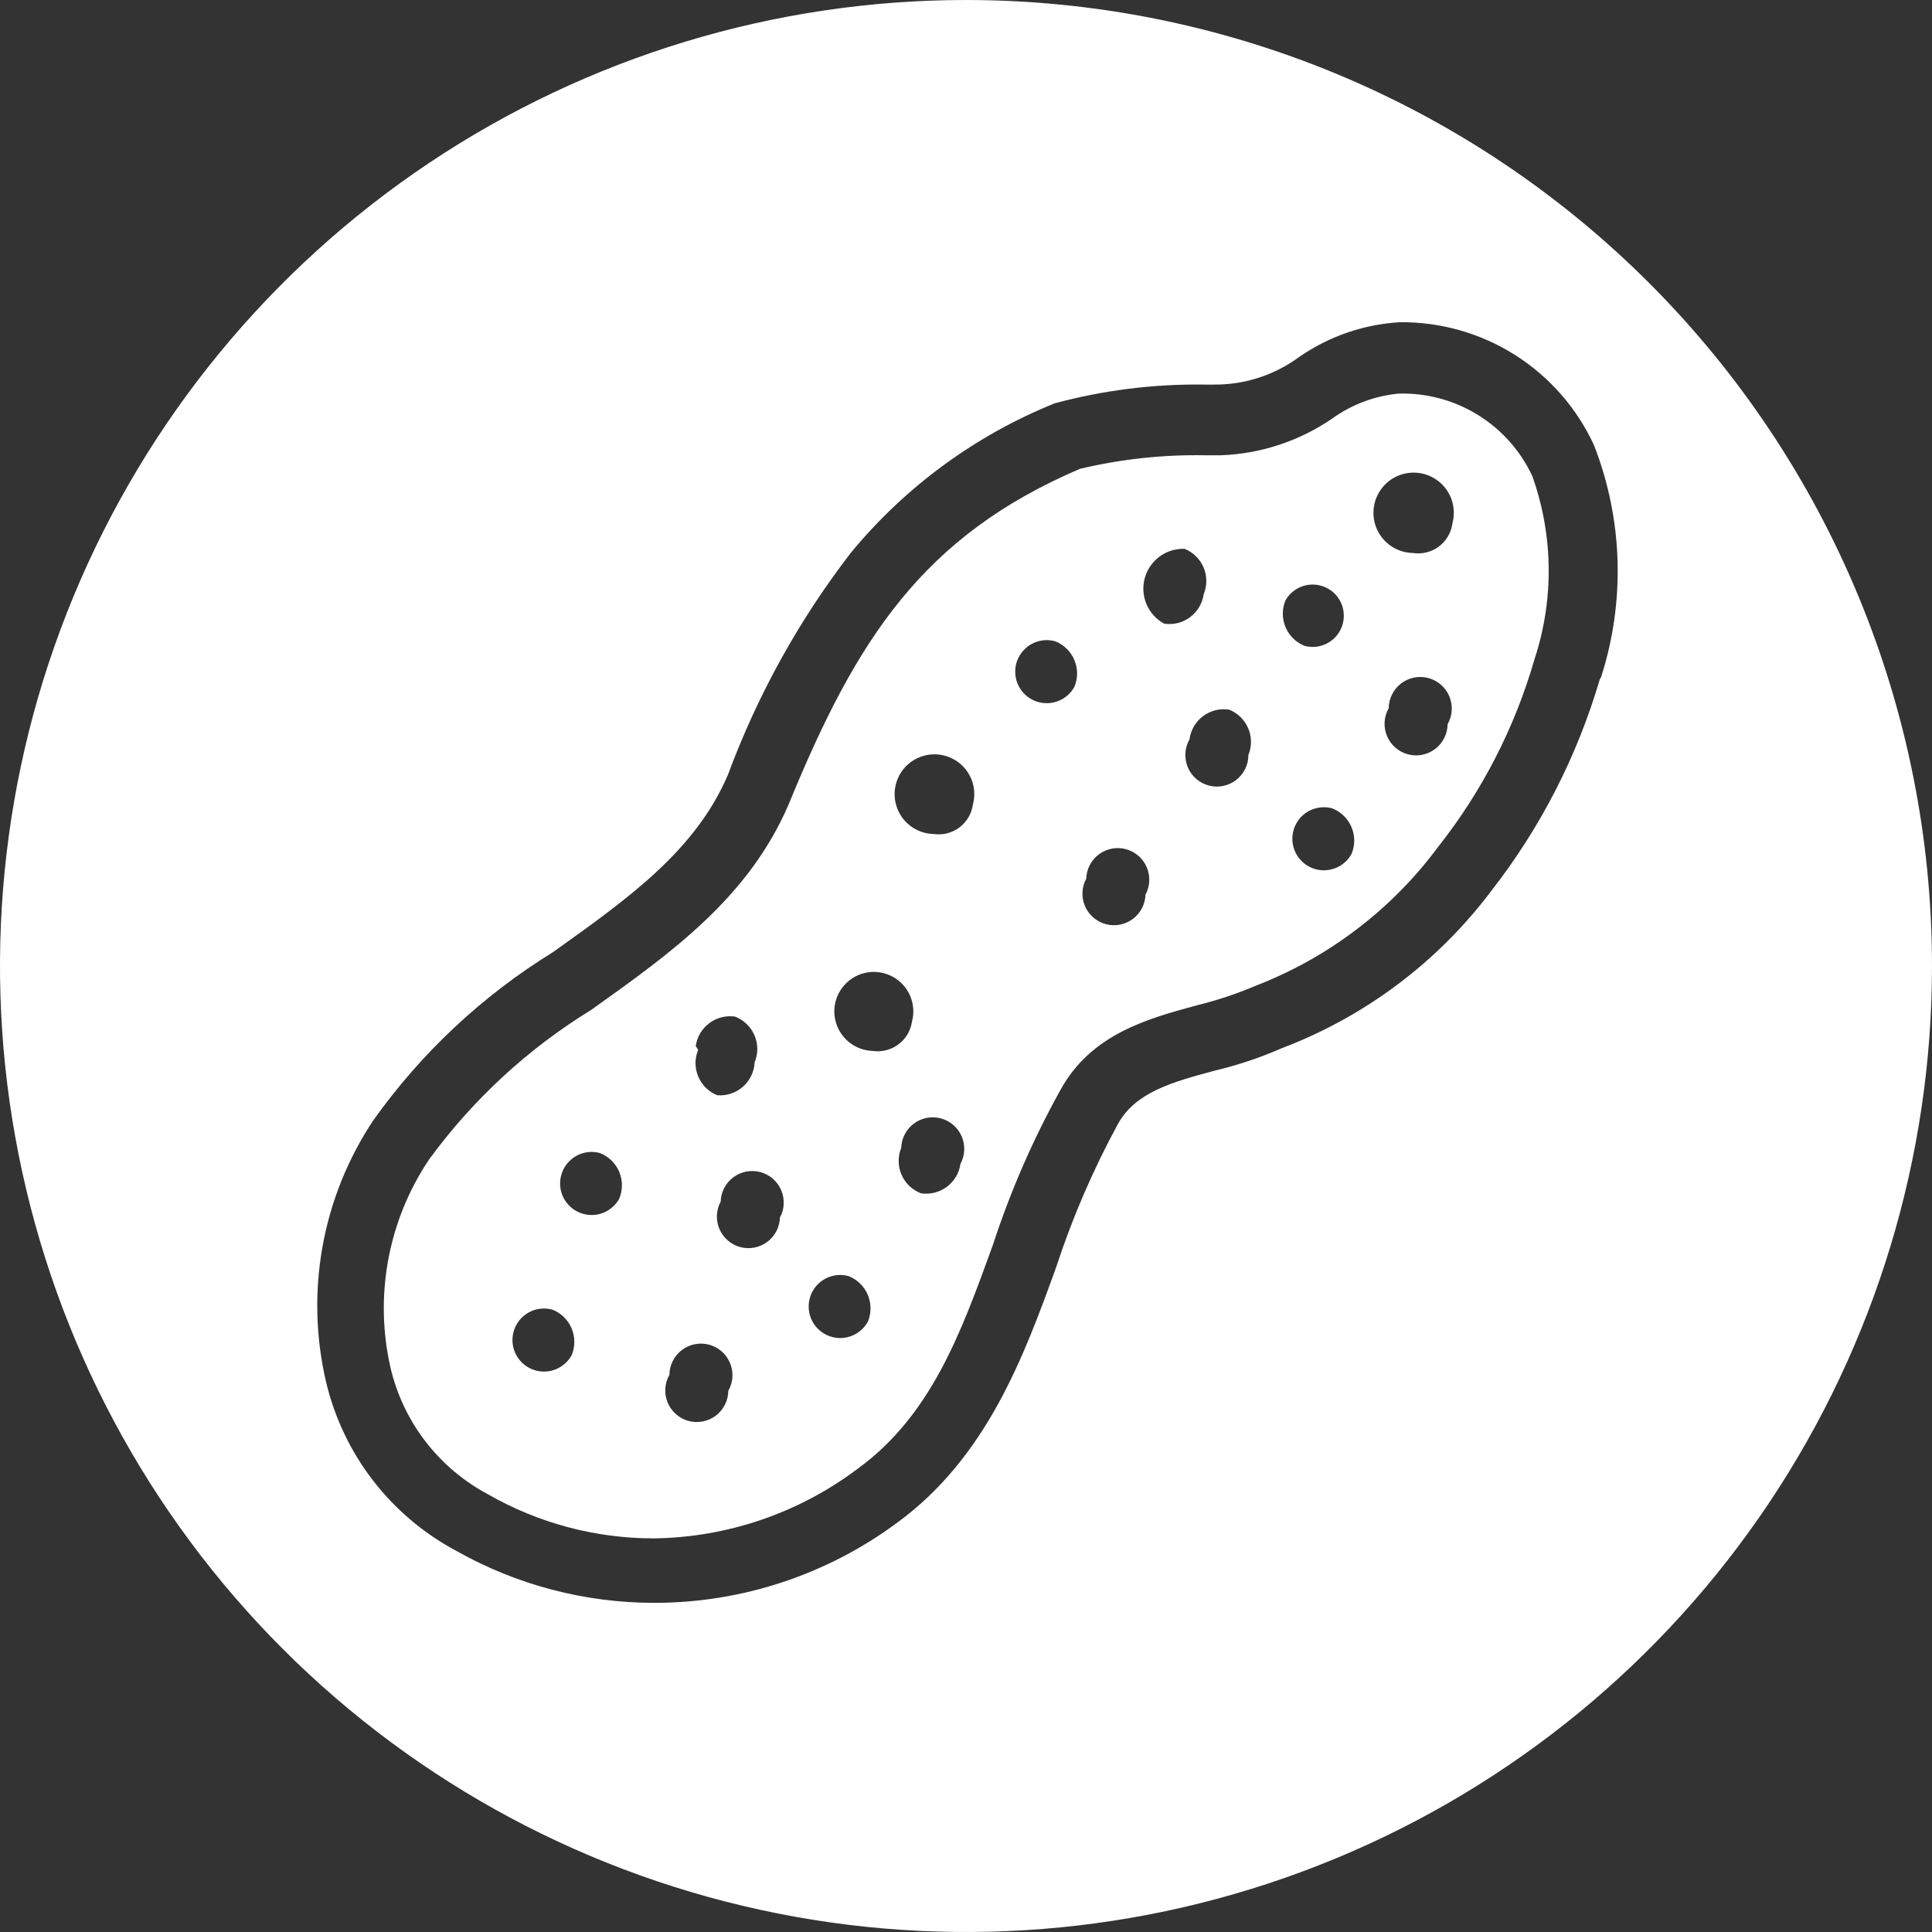
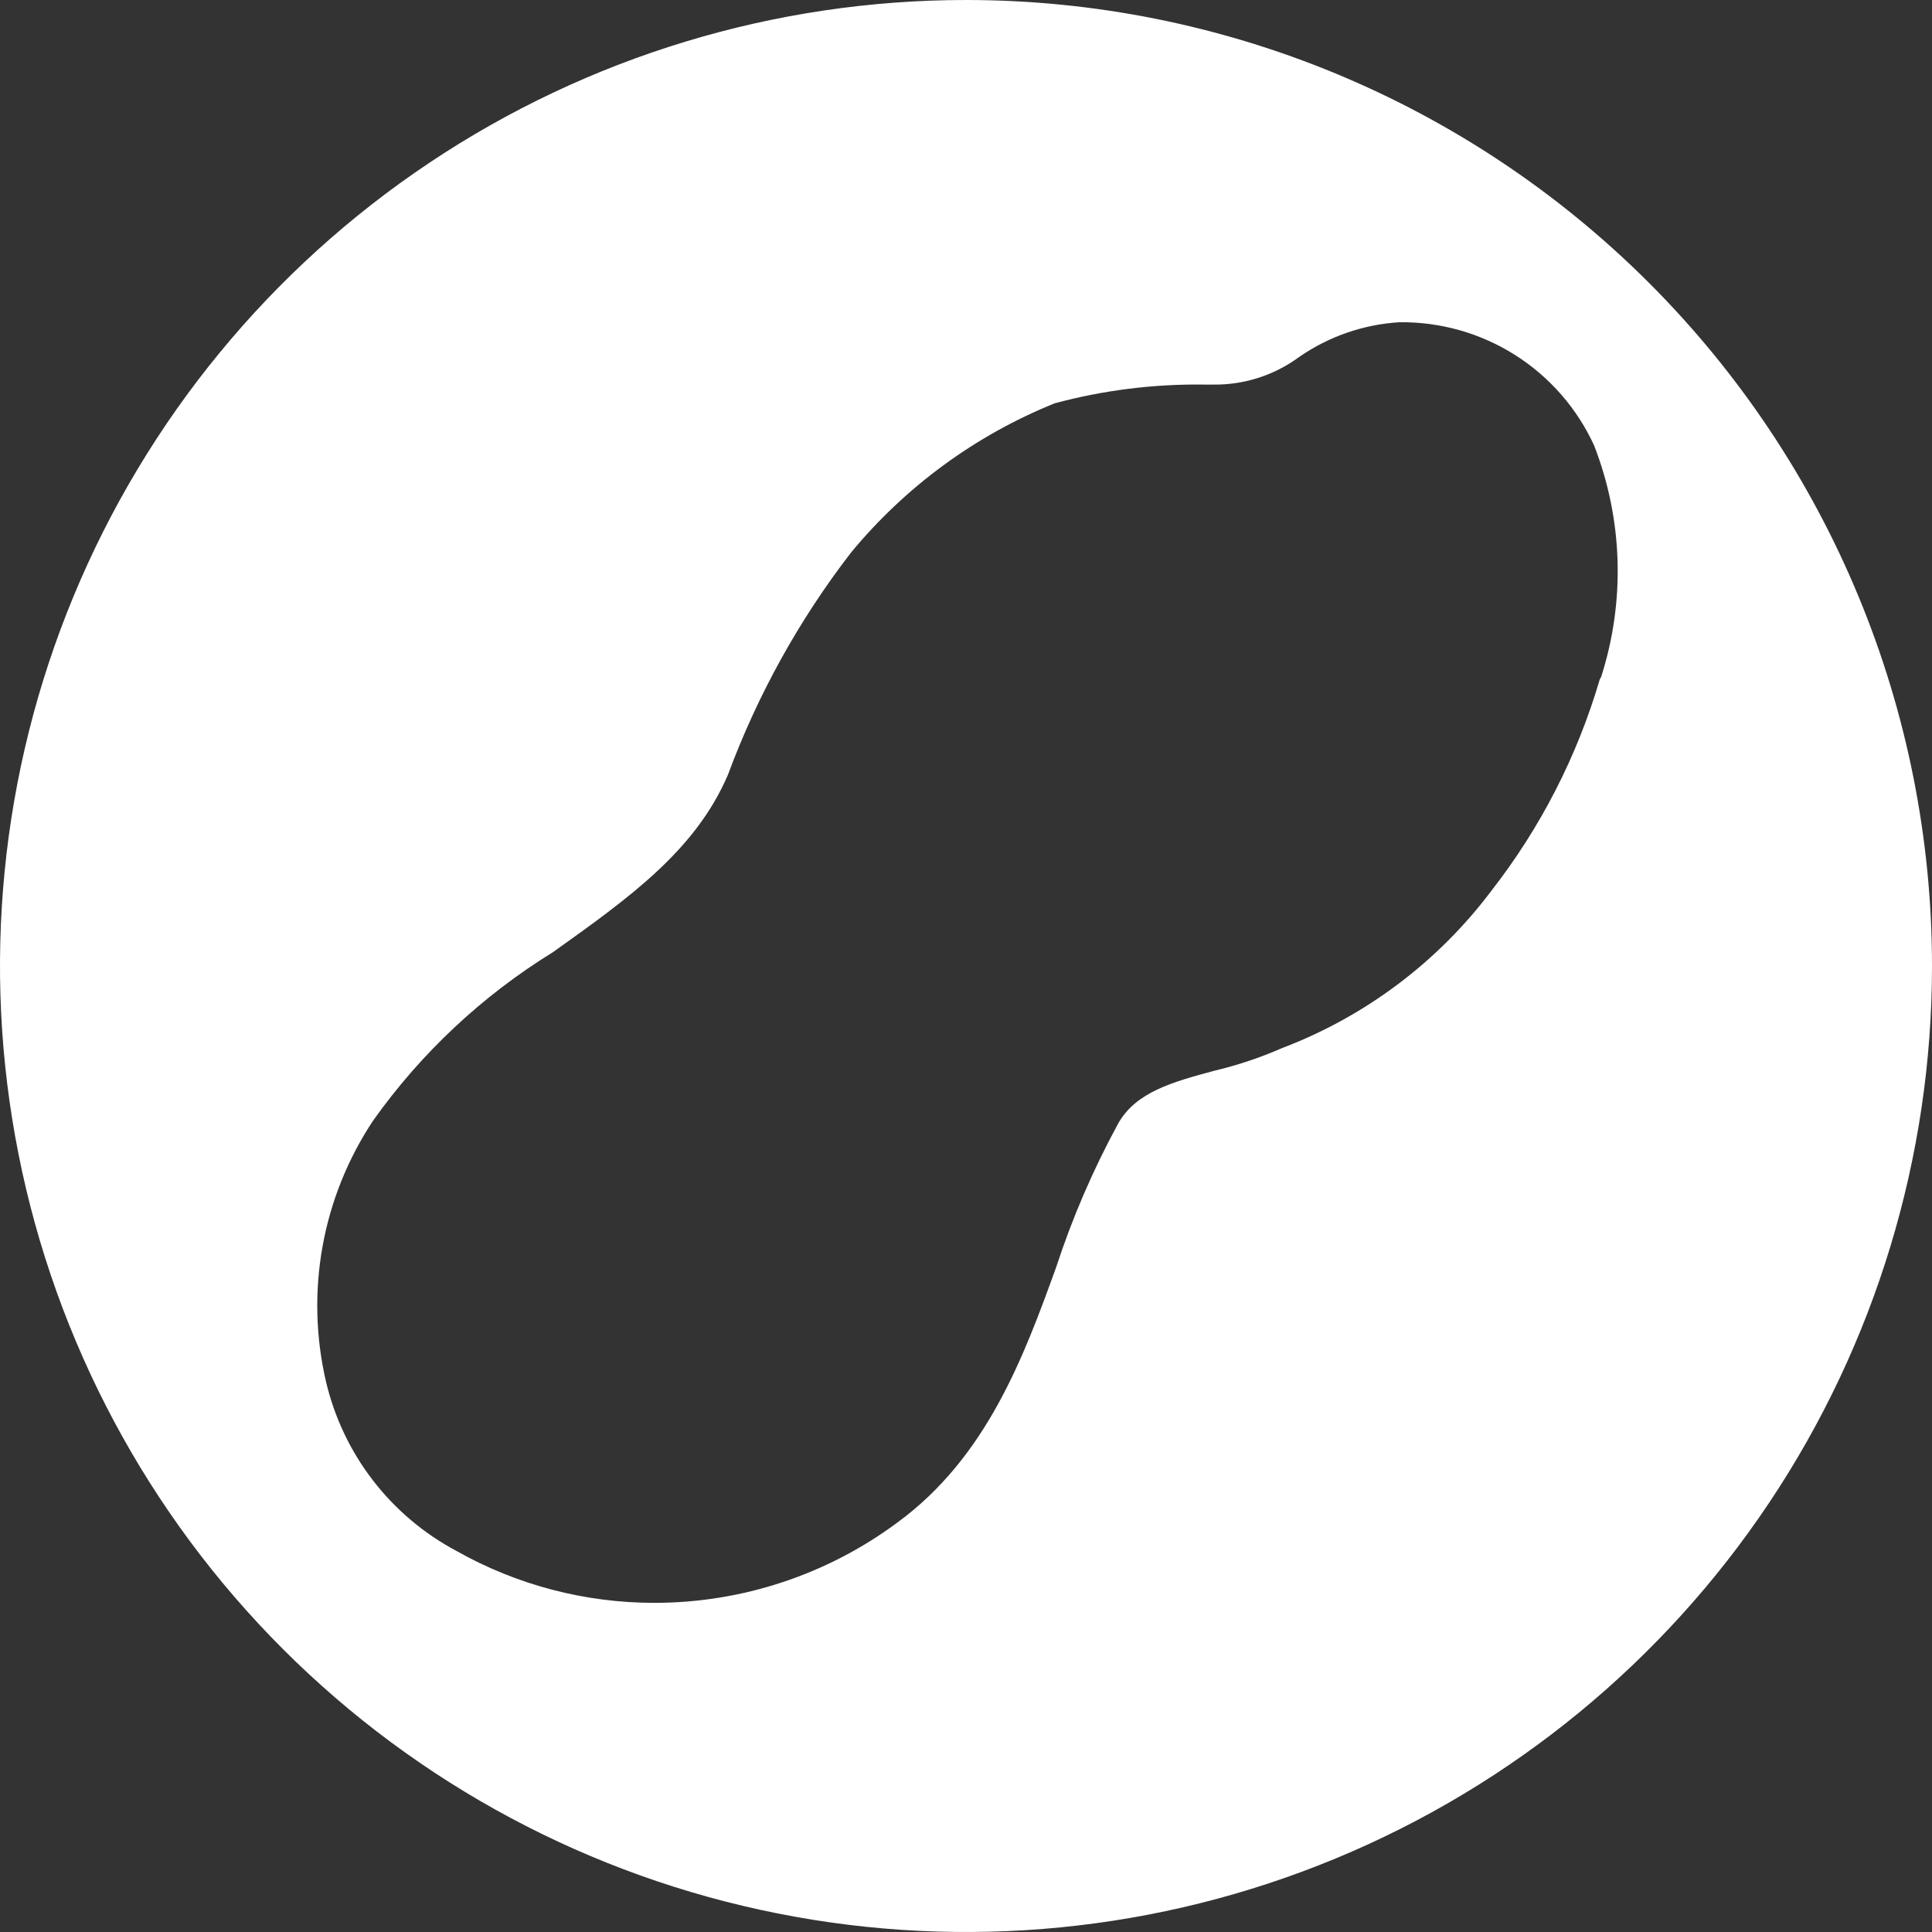
<svg xmlns="http://www.w3.org/2000/svg" width="52" height="52" viewBox="0 0 52 52" fill="none">
  <rect x="0" y="0" width="52" height="52" fill="#333333" stroke="none" />
-   <path d="M41.238 12.804C40.919 12.127 40.41 11.557 39.772 11.164C39.135 10.772 38.396 10.573 37.648 10.594C37.002 10.654 36.383 10.886 35.857 11.265C34.97 11.873 33.929 12.216 32.854 12.254H32.444C31.308 12.233 30.174 12.355 29.068 12.618C24.843 14.427 23.053 17.187 21.225 21.654C20.143 24.163 18.082 25.636 15.909 27.184C14.205 28.229 12.723 29.598 11.545 31.213C11 32.026 10.628 32.942 10.45 33.904C10.272 34.866 10.292 35.855 10.51 36.809C10.678 37.529 10.998 38.205 11.448 38.792C11.899 39.379 12.469 39.863 13.121 40.212C14.48 40.993 16.02 41.405 17.588 41.406C19.568 41.382 21.488 40.729 23.072 39.541C25.067 38.095 25.869 35.867 26.727 33.498C27.199 32.053 27.808 30.657 28.546 29.329C29.376 27.828 30.887 27.418 32.23 27.054C32.765 26.922 33.289 26.747 33.796 26.532C35.751 25.777 37.452 24.484 38.702 22.801C39.89 21.299 40.774 19.579 41.303 17.737C41.843 16.096 41.807 14.32 41.201 12.702M15.387 36.473C15.311 36.613 15.196 36.729 15.057 36.807C14.918 36.886 14.759 36.923 14.599 36.915C14.439 36.907 14.285 36.854 14.154 36.762C14.024 36.67 13.921 36.543 13.859 36.396C13.797 36.248 13.778 36.086 13.805 35.929C13.831 35.771 13.901 35.624 14.007 35.504C14.113 35.385 14.251 35.297 14.404 35.252C14.558 35.208 14.721 35.207 14.874 35.251C14.989 35.297 15.093 35.365 15.18 35.452C15.268 35.538 15.338 35.641 15.386 35.755C15.433 35.869 15.458 35.99 15.458 36.114C15.459 36.237 15.434 36.359 15.387 36.473ZM16.665 32.267C16.587 32.406 16.472 32.52 16.332 32.597C16.193 32.674 16.035 32.71 15.875 32.7C15.716 32.691 15.563 32.638 15.433 32.546C15.303 32.453 15.202 32.327 15.14 32.18C15.079 32.033 15.061 31.871 15.087 31.714C15.113 31.557 15.183 31.41 15.288 31.291C15.394 31.172 15.531 31.084 15.683 31.039C15.836 30.994 15.999 30.993 16.152 31.036C16.267 31.082 16.372 31.151 16.461 31.238C16.549 31.325 16.62 31.429 16.668 31.543C16.715 31.658 16.74 31.781 16.739 31.905C16.739 32.03 16.713 32.153 16.665 32.267ZM18.726 28.154C18.761 27.909 18.891 27.688 19.089 27.54C19.286 27.391 19.535 27.327 19.78 27.361C19.897 27.406 20.004 27.473 20.094 27.559C20.185 27.646 20.257 27.75 20.306 27.864C20.356 27.979 20.382 28.103 20.383 28.228C20.384 28.353 20.359 28.477 20.311 28.593C20.305 28.718 20.274 28.84 20.22 28.953C20.166 29.066 20.09 29.166 19.996 29.249C19.902 29.332 19.792 29.395 19.673 29.434C19.554 29.474 19.429 29.489 19.304 29.479C19.19 29.432 19.086 29.364 18.998 29.278C18.91 29.191 18.841 29.088 18.793 28.975C18.745 28.861 18.721 28.739 18.72 28.616C18.72 28.493 18.744 28.371 18.791 28.257M19.602 37.433C19.601 37.563 19.57 37.691 19.512 37.806C19.454 37.922 19.37 38.023 19.267 38.102C19.163 38.18 19.043 38.234 18.916 38.258C18.789 38.283 18.657 38.279 18.532 38.245C18.407 38.211 18.291 38.149 18.194 38.063C18.096 37.977 18.02 37.871 17.97 37.751C17.92 37.631 17.899 37.502 17.907 37.372C17.915 37.243 17.953 37.117 18.017 37.004C18.018 36.875 18.049 36.747 18.108 36.631C18.166 36.515 18.25 36.414 18.353 36.336C18.456 36.258 18.576 36.204 18.704 36.179C18.831 36.154 18.962 36.159 19.087 36.193C19.213 36.227 19.328 36.289 19.426 36.374C19.523 36.46 19.6 36.567 19.649 36.687C19.699 36.806 19.721 36.936 19.713 37.065C19.705 37.195 19.667 37.321 19.602 37.433ZM20.992 32.77C20.988 32.898 20.956 33.024 20.896 33.138C20.837 33.251 20.753 33.35 20.65 33.426C20.547 33.503 20.428 33.555 20.302 33.579C20.177 33.603 20.047 33.598 19.923 33.565C19.8 33.532 19.685 33.471 19.588 33.387C19.491 33.303 19.415 33.198 19.364 33.081C19.314 32.963 19.29 32.835 19.296 32.707C19.302 32.579 19.336 32.454 19.397 32.342C19.401 32.213 19.434 32.088 19.493 31.974C19.552 31.861 19.637 31.762 19.739 31.686C19.842 31.609 19.961 31.557 20.087 31.533C20.213 31.509 20.342 31.514 20.466 31.547C20.59 31.581 20.704 31.641 20.801 31.725C20.898 31.809 20.975 31.914 21.025 32.032C21.076 32.149 21.099 32.277 21.093 32.405C21.088 32.533 21.053 32.658 20.992 32.77ZM23.361 35.568C23.285 35.709 23.171 35.825 23.032 35.903C22.893 35.982 22.735 36.02 22.575 36.013C22.416 36.005 22.262 35.953 22.131 35.862C21.999 35.771 21.896 35.645 21.834 35.498C21.771 35.352 21.751 35.19 21.776 35.032C21.801 34.875 21.87 34.727 21.974 34.607C22.079 34.487 22.216 34.398 22.369 34.352C22.522 34.306 22.685 34.304 22.838 34.346C22.954 34.392 23.059 34.459 23.147 34.545C23.236 34.631 23.307 34.734 23.355 34.848C23.404 34.962 23.429 35.084 23.43 35.208C23.431 35.331 23.408 35.454 23.361 35.568ZM23.482 28.285C23.261 28.277 23.049 28.201 22.873 28.067C22.698 27.933 22.569 27.747 22.504 27.537C22.438 27.326 22.44 27.1 22.509 26.89C22.578 26.68 22.711 26.497 22.889 26.366C23.066 26.235 23.28 26.163 23.501 26.159C23.722 26.156 23.938 26.221 24.12 26.345C24.302 26.47 24.441 26.648 24.517 26.856C24.593 27.063 24.603 27.288 24.545 27.501C24.527 27.623 24.485 27.739 24.422 27.844C24.358 27.949 24.275 28.041 24.176 28.114C24.077 28.186 23.965 28.239 23.846 28.268C23.727 28.298 23.603 28.303 23.482 28.285ZM25.851 31.325C25.834 31.447 25.792 31.565 25.73 31.671C25.667 31.777 25.584 31.869 25.485 31.943C25.386 32.017 25.273 32.07 25.154 32.1C25.034 32.13 24.91 32.136 24.788 32.118C24.672 32.073 24.566 32.006 24.476 31.921C24.386 31.835 24.315 31.732 24.265 31.619C24.216 31.505 24.189 31.382 24.188 31.258C24.186 31.134 24.209 31.011 24.256 30.896C24.26 30.768 24.293 30.642 24.352 30.529C24.411 30.415 24.495 30.317 24.598 30.24C24.701 30.164 24.82 30.111 24.945 30.087C25.071 30.064 25.201 30.068 25.325 30.102C25.448 30.135 25.563 30.196 25.66 30.28C25.757 30.364 25.833 30.468 25.884 30.586C25.934 30.704 25.958 30.831 25.952 30.959C25.946 31.087 25.912 31.212 25.851 31.325ZM26.186 21.654C26.169 21.776 26.128 21.894 26.065 22C26.003 22.106 25.919 22.199 25.82 22.273C25.721 22.346 25.609 22.4 25.489 22.43C25.37 22.459 25.245 22.465 25.123 22.447C24.9 22.441 24.685 22.366 24.507 22.232C24.328 22.098 24.196 21.912 24.129 21.699C24.061 21.487 24.062 21.259 24.13 21.046C24.198 20.834 24.331 20.648 24.51 20.515C24.689 20.382 24.905 20.308 25.128 20.303C25.35 20.298 25.569 20.363 25.754 20.488C25.938 20.613 26.079 20.793 26.157 21.002C26.234 21.211 26.244 21.439 26.186 21.654ZM28.919 18.483C28.843 18.624 28.728 18.74 28.588 18.818C28.449 18.896 28.29 18.934 28.131 18.925C27.971 18.918 27.817 18.864 27.686 18.773C27.555 18.681 27.453 18.554 27.391 18.407C27.329 18.259 27.31 18.097 27.336 17.939C27.362 17.782 27.432 17.635 27.538 17.515C27.645 17.395 27.782 17.308 27.936 17.263C28.089 17.218 28.252 17.218 28.406 17.262C28.52 17.308 28.624 17.376 28.712 17.463C28.8 17.549 28.869 17.652 28.917 17.766C28.965 17.879 28.989 18.001 28.99 18.124C28.99 18.248 28.966 18.37 28.919 18.483ZM30.831 24.079C30.827 24.207 30.794 24.332 30.735 24.446C30.676 24.56 30.591 24.658 30.489 24.735C30.386 24.811 30.267 24.863 30.141 24.887C30.015 24.911 29.886 24.907 29.762 24.873C29.638 24.84 29.524 24.779 29.427 24.695C29.33 24.611 29.253 24.507 29.203 24.389C29.152 24.271 29.129 24.144 29.135 24.016C29.14 23.888 29.175 23.763 29.236 23.65C29.24 23.522 29.273 23.396 29.332 23.283C29.391 23.169 29.475 23.07 29.578 22.994C29.681 22.918 29.8 22.866 29.925 22.841C30.051 22.817 30.181 22.822 30.305 22.856C30.428 22.889 30.543 22.95 30.64 23.034C30.737 23.117 30.813 23.222 30.864 23.34C30.914 23.458 30.938 23.585 30.932 23.713C30.926 23.841 30.892 23.966 30.831 24.079ZM31.334 16.786C31.122 16.671 30.954 16.487 30.859 16.265C30.765 16.042 30.747 15.794 30.811 15.561C30.875 15.328 31.016 15.123 31.21 14.98C31.405 14.836 31.643 14.763 31.884 14.772C31.999 14.818 32.103 14.886 32.19 14.973C32.278 15.059 32.348 15.162 32.396 15.276C32.443 15.389 32.468 15.511 32.468 15.634C32.469 15.758 32.444 15.88 32.397 15.993C32.38 16.116 32.339 16.233 32.276 16.339C32.213 16.445 32.13 16.538 32.031 16.612C31.932 16.686 31.82 16.739 31.7 16.769C31.581 16.799 31.456 16.805 31.334 16.786ZM33.6 20.321C33.601 20.451 33.571 20.579 33.514 20.696C33.456 20.813 33.373 20.915 33.27 20.994C33.167 21.074 33.047 21.128 32.92 21.154C32.792 21.18 32.66 21.176 32.535 21.143C32.409 21.109 32.292 21.047 32.194 20.962C32.096 20.877 32.019 20.77 31.969 20.65C31.919 20.53 31.897 20.4 31.905 20.27C31.913 20.14 31.95 20.014 32.015 19.901C32.031 19.778 32.071 19.66 32.134 19.552C32.196 19.445 32.279 19.351 32.378 19.277C32.477 19.202 32.59 19.148 32.71 19.117C32.83 19.087 32.956 19.081 33.078 19.099C33.193 19.144 33.298 19.212 33.387 19.298C33.476 19.384 33.546 19.487 33.595 19.601C33.644 19.714 33.669 19.836 33.67 19.96C33.671 20.084 33.647 20.206 33.6 20.321ZM34.598 16.161C34.675 16.024 34.789 15.912 34.927 15.836C35.065 15.761 35.221 15.726 35.378 15.735C35.535 15.744 35.686 15.797 35.814 15.887C35.943 15.978 36.043 16.103 36.104 16.248C36.164 16.393 36.183 16.552 36.158 16.707C36.133 16.862 36.065 17.007 35.962 17.125C35.858 17.244 35.724 17.33 35.573 17.376C35.423 17.422 35.263 17.424 35.111 17.383C34.997 17.337 34.893 17.269 34.805 17.182C34.717 17.096 34.648 16.993 34.6 16.879C34.552 16.766 34.528 16.644 34.527 16.52C34.527 16.397 34.551 16.275 34.598 16.161ZM36.379 22.979C36.304 23.119 36.19 23.235 36.051 23.314C35.912 23.392 35.754 23.43 35.594 23.423C35.435 23.416 35.28 23.364 35.149 23.273C35.018 23.182 34.915 23.056 34.852 22.909C34.79 22.762 34.77 22.601 34.794 22.443C34.819 22.285 34.888 22.138 34.993 22.017C35.098 21.897 35.235 21.809 35.388 21.763C35.541 21.717 35.703 21.715 35.857 21.757C35.972 21.802 36.077 21.87 36.166 21.956C36.255 22.042 36.325 22.145 36.374 22.258C36.423 22.372 36.448 22.494 36.449 22.618C36.45 22.741 36.426 22.864 36.379 22.979ZM38.963 19.491C38.961 19.62 38.931 19.748 38.872 19.864C38.814 19.98 38.73 20.081 38.627 20.159C38.523 20.238 38.403 20.291 38.276 20.316C38.149 20.341 38.017 20.336 37.892 20.302C37.767 20.268 37.651 20.206 37.554 20.12C37.457 20.035 37.38 19.928 37.33 19.808C37.281 19.689 37.259 19.559 37.267 19.43C37.275 19.3 37.313 19.174 37.377 19.062C37.379 18.932 37.409 18.804 37.468 18.689C37.526 18.573 37.61 18.472 37.713 18.393C37.816 18.315 37.937 18.261 38.064 18.236C38.191 18.212 38.322 18.216 38.447 18.25C38.573 18.284 38.688 18.346 38.786 18.432C38.883 18.517 38.96 18.624 39.01 18.744C39.059 18.864 39.081 18.993 39.073 19.123C39.065 19.252 39.027 19.378 38.963 19.491ZM39.093 14.082C39.077 14.206 39.037 14.325 38.974 14.433C38.911 14.541 38.827 14.635 38.727 14.71C38.627 14.785 38.513 14.838 38.391 14.868C38.27 14.898 38.144 14.903 38.021 14.884C37.796 14.878 37.579 14.803 37.399 14.668C37.219 14.533 37.086 14.345 37.017 14.131C36.949 13.916 36.949 13.686 37.018 13.472C37.087 13.258 37.22 13.071 37.4 12.936C37.58 12.801 37.798 12.726 38.023 12.721C38.247 12.716 38.468 12.78 38.654 12.906C38.841 13.033 38.983 13.213 39.062 13.424C39.14 13.635 39.151 13.865 39.093 14.082Z" fill="white" />
  <path d="M26 0C20.858 0 15.831 1.525 11.555 4.382C7.28 7.239 3.947 11.299 1.979 16.05C0.011 20.801 -0.504 26.029 0.5 31.072C1.503 36.116 3.979 40.749 7.615 44.385C11.251 48.021 15.884 50.497 20.928 51.5C25.971 52.504 31.199 51.989 35.95 50.021C40.701 48.053 44.761 44.721 47.618 40.445C50.475 36.169 52 31.142 52 26C52 19.104 49.261 12.491 44.385 7.615C39.509 2.739 32.896 0 26 0ZM43.057 18.288C42.453 20.347 41.466 22.274 40.147 23.967C38.706 25.887 36.749 27.358 34.505 28.21C33.921 28.466 33.316 28.669 32.696 28.816C31.549 29.124 30.57 29.395 30.094 30.243C29.421 31.48 28.862 32.775 28.425 34.113C27.557 36.51 26.559 39.224 24.144 40.986C22.255 42.385 19.967 43.14 17.616 43.141C15.747 43.142 13.909 42.661 12.282 41.742C11.408 41.276 10.642 40.629 10.038 39.845C9.433 39.06 9.003 38.155 8.775 37.191C8.496 35.994 8.464 34.753 8.682 33.544C8.9 32.334 9.364 31.183 10.044 30.159C11.337 28.339 12.983 26.798 14.884 25.627C16.935 24.163 18.717 22.895 19.593 20.852C20.389 18.704 21.505 16.688 22.904 14.874C24.369 13.099 26.253 11.717 28.387 10.855C29.701 10.502 31.056 10.332 32.416 10.351H32.528H32.64C33.478 10.365 34.297 10.103 34.971 9.605C35.767 9.054 36.7 8.732 37.666 8.673C38.768 8.66 39.849 8.966 40.779 9.555C41.71 10.145 42.449 10.992 42.907 11.993C43.682 13.986 43.748 16.186 43.094 18.222" fill="white" />
</svg>